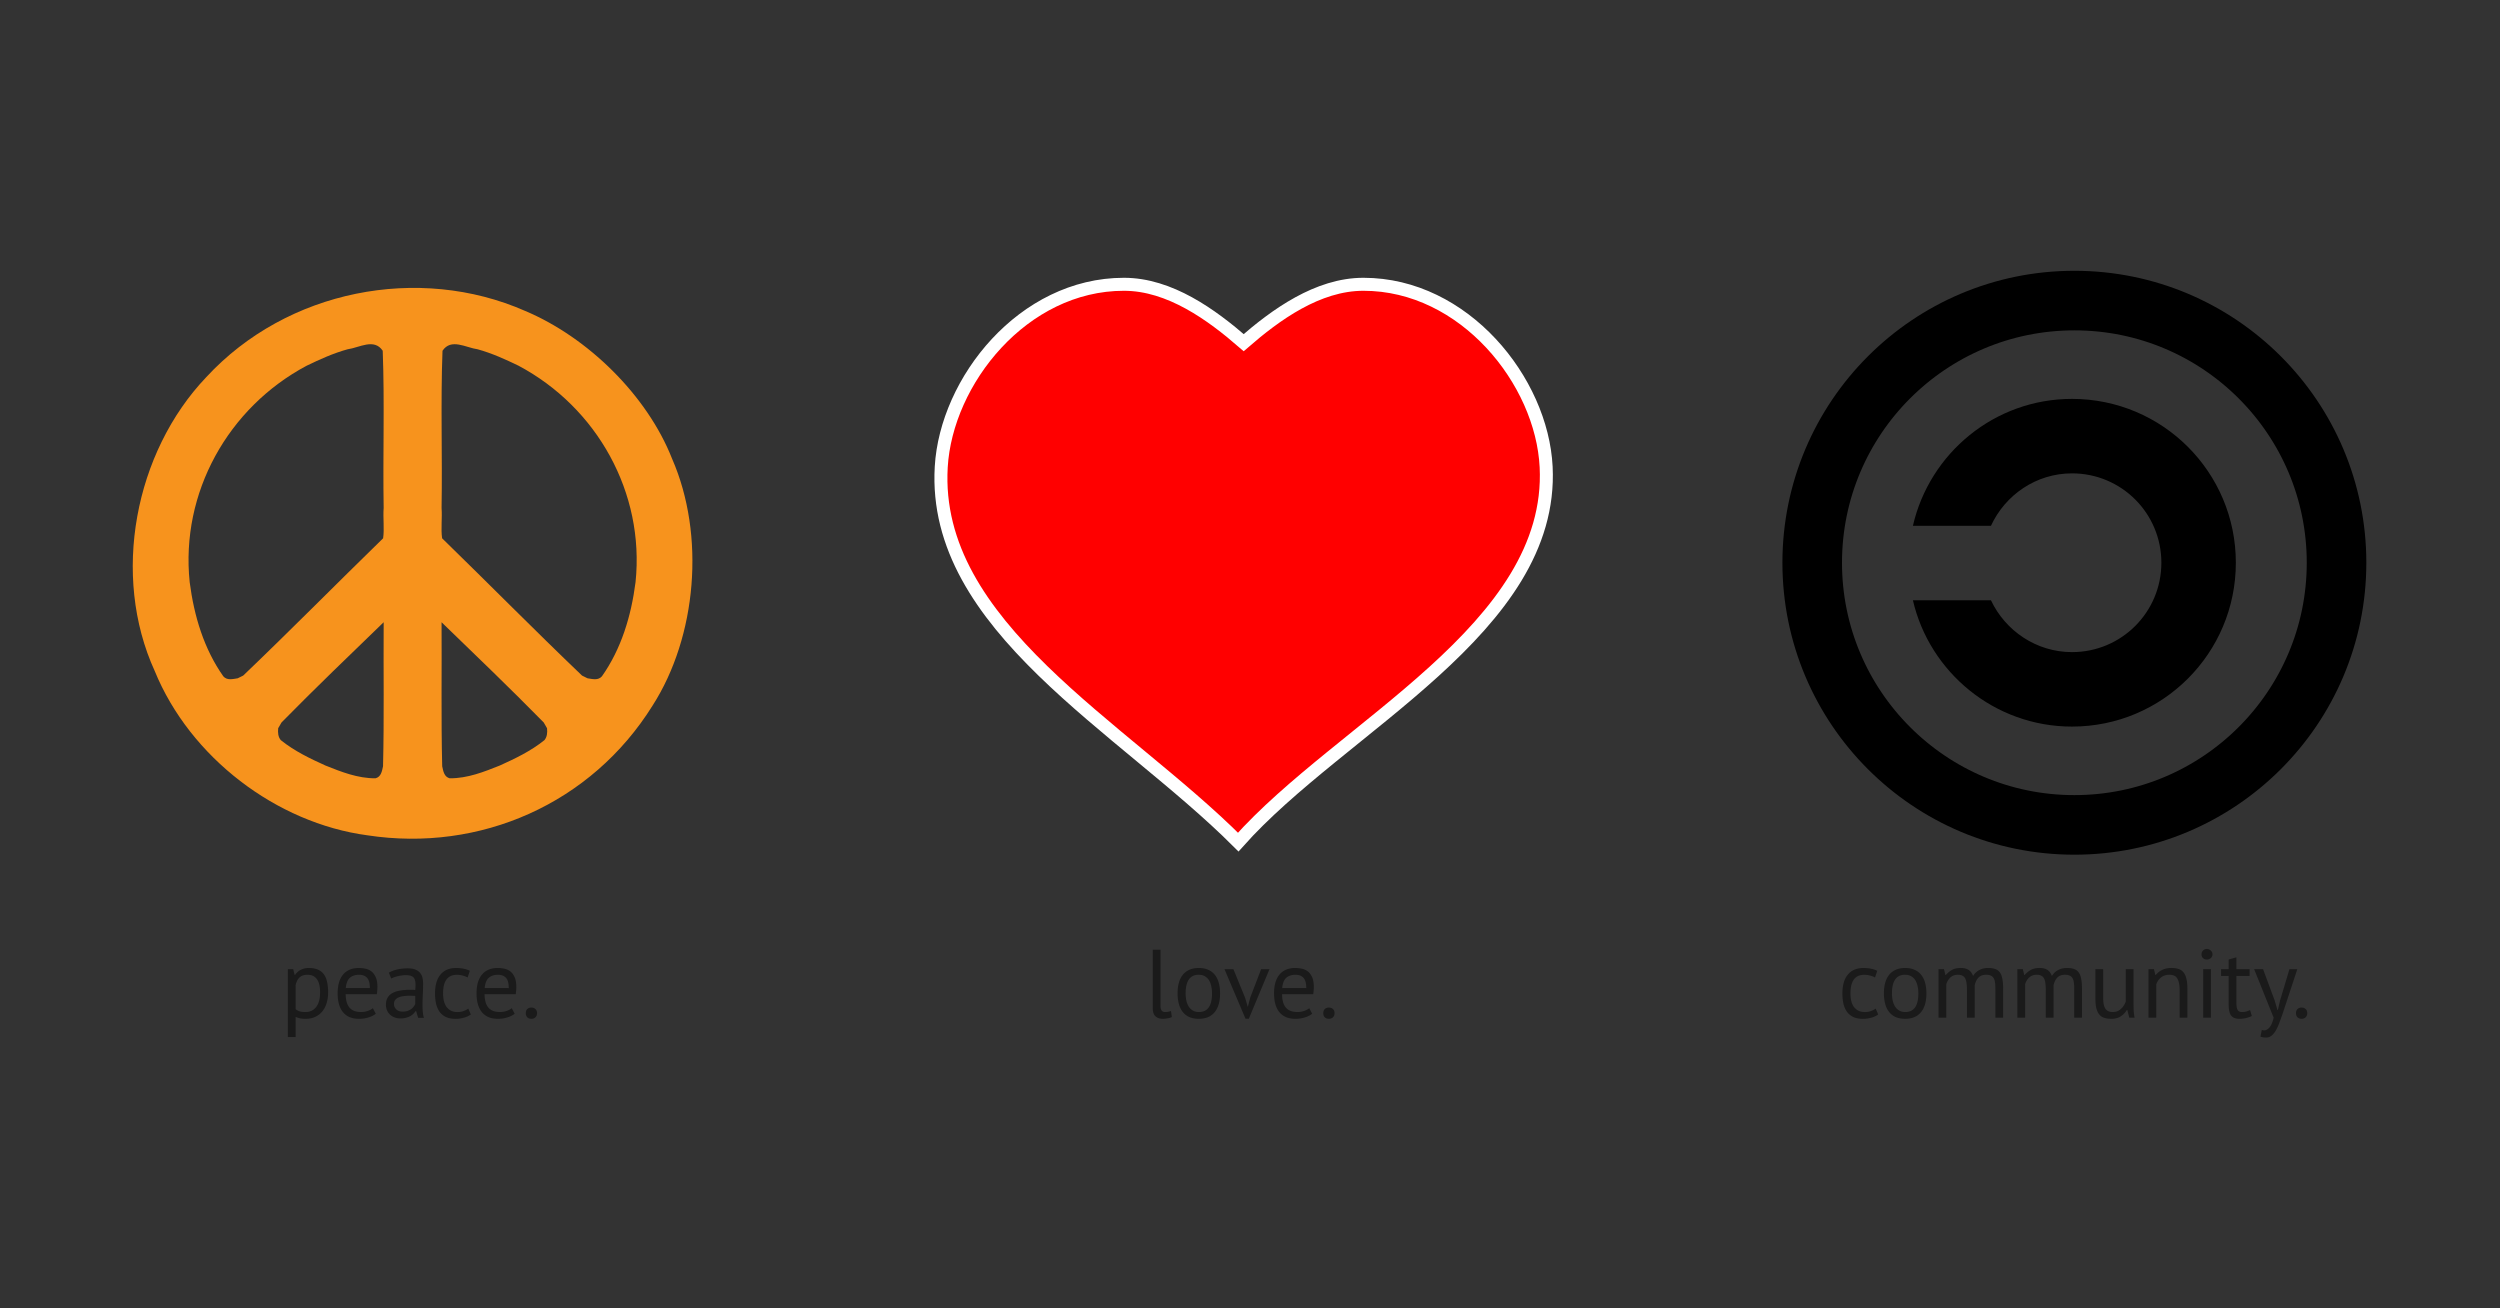
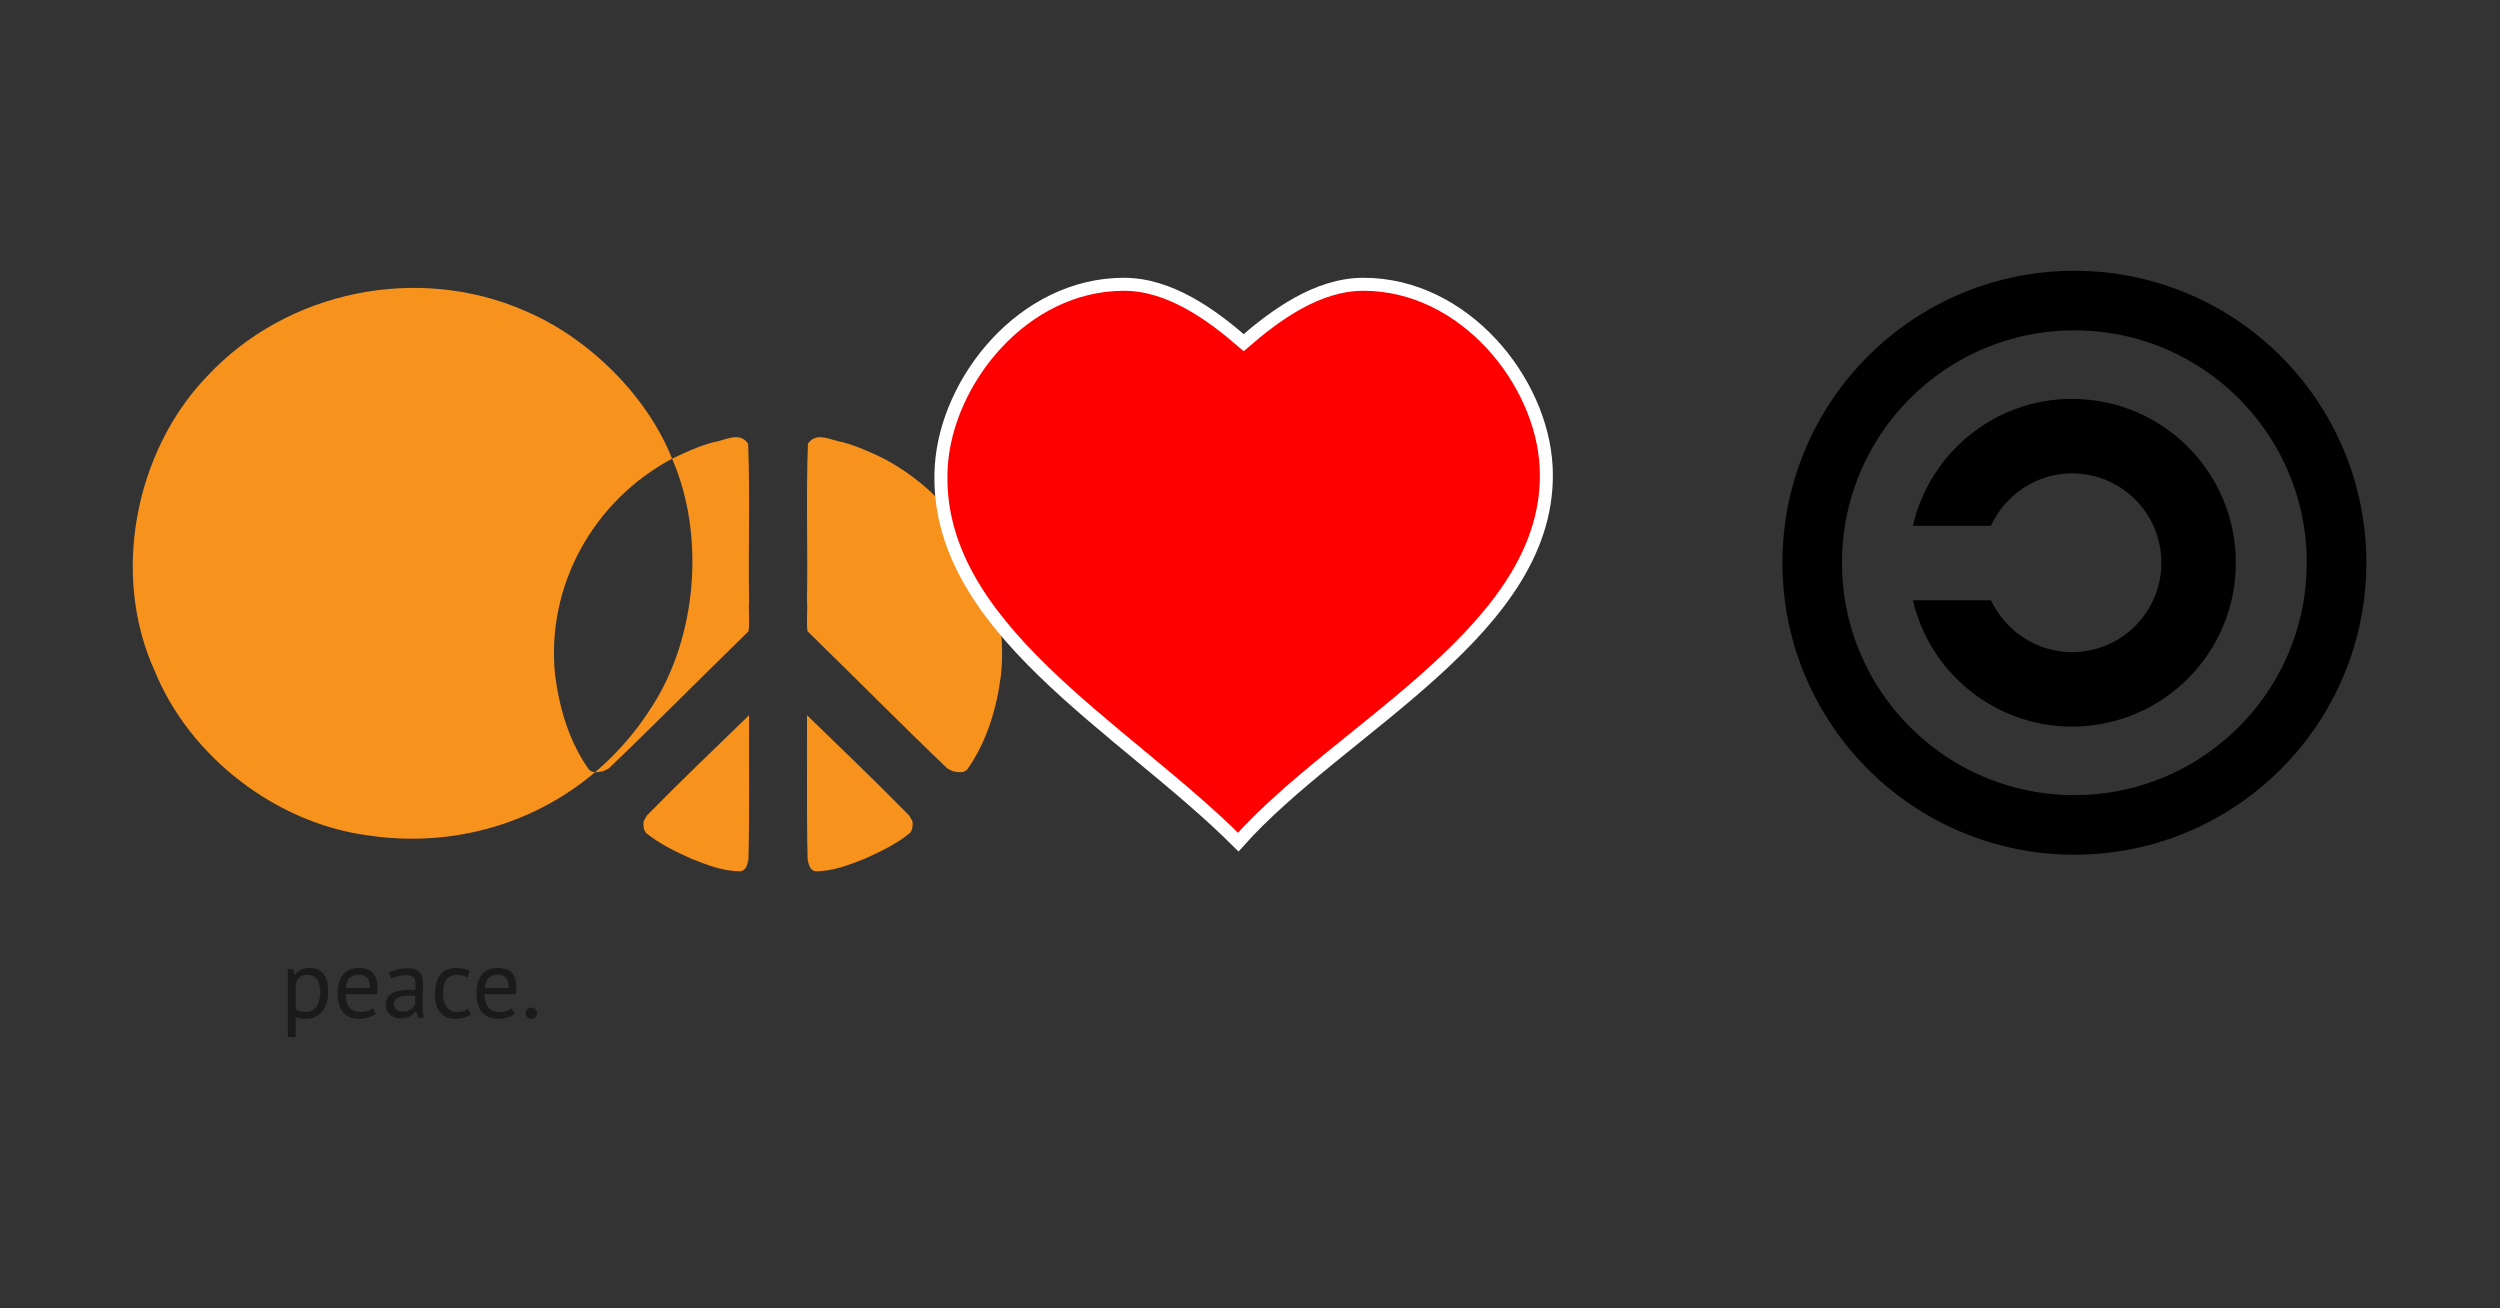
<svg xmlns="http://www.w3.org/2000/svg" viewBox="0 0 600 314">
  <rect x="0" y="0" width="600" height="314" fill="#333333" stroke="none" />
  <g transform="translate(-3.22 -27.516)">
    <switch transform="translate(35.081 96.612) scale(.284)">
      <g>
-         <path d="M455.76 144.34c28.21 64.533 21.02 150.19-16.556 208.76-51.7 82.85-145.74 124.06-240.93 109.5-76.81-10.29-149.85-65.78-179.73-138.89-36.807-80.65-17.042-184.72 43.658-248.37 68.072-73.65 179.39-95.438 269.43-55.875 52.79 22.235 102.99 71.203 124.13 124.88zM146.95 65.767c-66.27 35.266-106.71 107.27-98.84 182.89 3.705 28.8 12.122 56.48 28.413 79.584 3.228 3.67 7.924 2.311 12.169 1.669l4.647-2.302c40.069-38.306 78.208-77.011 118.24-116.02 1.137-7.875-.18-17.315.455-25.641-.743-44.578.867-89.245-.792-132.83-7.292-10.872-19.791-2.566-29.7-1.241-11.979 3.307-23.405 8.485-34.592 13.892zm-21.237 301.47l-2.81 4.866c-.394 3.778-.065 7.35 2.191 10.059 11.484 9.254 24.509 15.482 37.791 21.488 13.306 5.297 27.078 10.855 42.27 10.776 4.791-1.233 5.466-6.188 6.352-10.182.989-41.25.263-80.916.527-121.71-28.922 27.985-57.834 55.731-86.321 84.704zm165.75-315.36c-9.914-1.326-22.406-9.631-29.7 1.241-1.664 43.584-.047 88.251-.792 132.83.637 8.325-.68 17.766.449 25.641 40.031 39.01 78.179 77.714 118.24 116.02l4.646 2.302c4.252.642 8.948 2.001 12.174-1.669 16.298-23.104 24.712-50.784 28.415-79.584 7.86-75.62-32.58-147.62-98.86-182.89-11.17-5.41-22.6-10.588-34.58-13.893zm-30.492 230.66c.262 40.795-.465 80.461.529 121.71.881 3.993 1.561 8.948 6.352 10.182 15.197.079 28.959-5.479 42.268-10.776 13.279-6.006 26.306-12.234 37.785-21.488 2.26-2.709 2.588-6.281 2.199-10.059l-2.813-4.866c-28.491-28.974-57.394-56.72-86.32-84.704z" fill="#f7931d" />
+         <path d="M455.76 144.34c28.21 64.533 21.02 150.19-16.556 208.76-51.7 82.85-145.74 124.06-240.93 109.5-76.81-10.29-149.85-65.78-179.73-138.89-36.807-80.65-17.042-184.72 43.658-248.37 68.072-73.65 179.39-95.438 269.43-55.875 52.79 22.235 102.99 71.203 124.13 124.88zc-66.27 35.266-106.71 107.27-98.84 182.89 3.705 28.8 12.122 56.48 28.413 79.584 3.228 3.67 7.924 2.311 12.169 1.669l4.647-2.302c40.069-38.306 78.208-77.011 118.24-116.02 1.137-7.875-.18-17.315.455-25.641-.743-44.578.867-89.245-.792-132.83-7.292-10.872-19.791-2.566-29.7-1.241-11.979 3.307-23.405 8.485-34.592 13.892zm-21.237 301.47l-2.81 4.866c-.394 3.778-.065 7.35 2.191 10.059 11.484 9.254 24.509 15.482 37.791 21.488 13.306 5.297 27.078 10.855 42.27 10.776 4.791-1.233 5.466-6.188 6.352-10.182.989-41.25.263-80.916.527-121.71-28.922 27.985-57.834 55.731-86.321 84.704zm165.75-315.36c-9.914-1.326-22.406-9.631-29.7 1.241-1.664 43.584-.047 88.251-.792 132.83.637 8.325-.68 17.766.449 25.641 40.031 39.01 78.179 77.714 118.24 116.02l4.646 2.302c4.252.642 8.948 2.001 12.174-1.669 16.298-23.104 24.712-50.784 28.415-79.584 7.86-75.62-32.58-147.62-98.86-182.89-11.17-5.41-22.6-10.588-34.58-13.893zm-30.492 230.66c.262 40.795-.465 80.461.529 121.71.881 3.993 1.561 8.948 6.352 10.182 15.197.079 28.959-5.479 42.268-10.776 13.279-6.006 26.306-12.234 37.785-21.488 2.26-2.709 2.588-6.281 2.199-10.059l-2.813-4.866c-28.491-28.974-57.394-56.72-86.32-84.704z" fill="#f7931d" />
      </g>
    </switch>
    <path d="M272.96 95.744c-24.215 0-42.648 23.21-43.843 43.843-2.214 38.213 43.39 62.141 71.279 90.03 24.768-27.851 75.803-51.252 73.899-90.03-1.014-20.644-19.632-43.843-43.847-43.843-10.996 0-21.048 7.318-28.744 14.005-7.696-6.687-17.748-14.005-28.744-14.005z" stroke="#fff" stroke-width="3.118" fill="red" />
    <g transform="translate(431 92.503) scale(.143)">
      <circle cx="490" cy="490" r="440" stroke="#000" stroke-width="100" fill="none" />
      <path d="M486 215c-130 0-239 91-267 213h131c24-52 76-88 136-88 83 0 150 67 150 150s-67 150-150 150c-60 0-112-36-136-87H219c28 121 137 212 267 212 152 0 275-123 275-275S638 215 486 215z" />
    </g>
    <g fill="#1a1a1a">
      <path d="M72.309 260.11h1.28l.35 1.397h.093a3.494 3.494 0 011.374-1.234c.574-.295 1.226-.442 1.955-.442 1.553 0 2.71.458 3.47 1.373.76.916 1.14 2.414 1.14 4.494 0 .978-.131 1.863-.395 2.654-.249.776-.606 1.436-1.071 1.98a4.72 4.72 0 01-1.7 1.257c-.652.295-1.381.442-2.189.442-.574 0-1.032-.039-1.373-.116a5.03 5.03 0 01-1.071-.35v4.843h-1.863V260.11m4.703 1.35c-.791 0-1.42.21-1.886.63-.45.403-.768 1.024-.954 1.862v5.774c.28.218.597.388.954.513.357.108.83.162 1.42.162 1.072 0 1.918-.395 2.539-1.187.636-.807.954-1.987.954-3.539 0-.636-.054-1.21-.163-1.723-.108-.528-.287-.97-.535-1.327a2.369 2.369 0 00-.932-.861c-.372-.202-.838-.303-1.397-.303M93.404 270.82c-.466.373-1.056.667-1.77.885a7.484 7.484 0 01-2.235.326c-.884 0-1.653-.14-2.305-.42a4.25 4.25 0 01-1.606-1.233c-.42-.544-.73-1.188-.932-1.933-.201-.745-.302-1.583-.302-2.514 0-1.987.442-3.5 1.327-4.54s2.15-1.56 3.795-1.56c.528 0 1.056.061 1.583.186a3.399 3.399 0 011.42.652c.42.326.761.791 1.025 1.397.264.59.396 1.373.396 2.351 0 .512-.047 1.079-.14 1.7h-7.474c0 .683.07 1.288.21 1.816.14.528.357.978.652 1.35.295.357.675.637 1.14.839.482.186 1.064.279 1.747.279a4.73 4.73 0 001.583-.28c.528-.186.924-.403 1.188-.651l.698 1.35m-4.005-9.36c-.915 0-1.653.24-2.211.722-.544.481-.87 1.304-.978 2.468h5.774c0-1.18-.225-2.002-.675-2.468-.45-.481-1.087-.722-1.91-.722M96.543 260.97c.59-.357 1.273-.62 2.049-.792.792-.17 1.614-.256 2.468-.256.807 0 1.451.109 1.932.326.497.218.87.505 1.118.862.264.341.435.721.512 1.14.093.42.14.839.14 1.258 0 .931-.023 1.84-.07 2.724-.047.885-.07 1.723-.07 2.515 0 .574.024 1.117.07 1.63.047.512.132.985.256 1.42h-1.374l-.488-1.63h-.117a3.96 3.96 0 01-.535.652 3.59 3.59 0 01-.745.559 4.93 4.93 0 01-2.352.559c-.497 0-.962-.078-1.397-.233a3.362 3.362 0 01-1.094-.652 3.386 3.386 0 01-.745-1.048 3.496 3.496 0 01-.257-1.374c0-.683.14-1.25.42-1.7.279-.465.667-.83 1.164-1.094.512-.28 1.117-.473 1.816-.582a13.762 13.762 0 012.351-.186h.63c.216 0 .434.015.651.046.047-.465.07-.884.07-1.257 0-.854-.17-1.451-.512-1.793-.342-.341-.963-.512-1.863-.512-.264 0-.551.023-.861.07a7.37 7.37 0 00-.932.163c-.31.062-.613.147-.908.256-.28.093-.528.202-.745.326l-.582-1.397m3.306 9.337c.435 0 .823-.055 1.164-.163.342-.125.637-.272.885-.443.249-.186.45-.388.606-.605a2.47 2.47 0 00.372-.629v-1.932a9.494 9.494 0 00-.675-.024 9.16 9.16 0 00-.652-.023c-.481 0-.955.031-1.42.093-.45.047-.854.148-1.211.303-.342.14-.62.341-.838.605-.202.249-.303.567-.303.955 0 .543.194.993.582 1.35.388.342.885.513 1.49.513M116.22 270.99a4.921 4.921 0 01-1.653.768 7.093 7.093 0 01-2.002.28c-.9 0-1.661-.14-2.282-.42a4.136 4.136 0 01-1.537-1.233c-.388-.544-.675-1.188-.861-1.933a11.49 11.49 0 01-.257-2.514c0-1.972.435-3.477 1.304-4.517.87-1.056 2.12-1.584 3.749-1.584.745 0 1.374.063 1.886.187a5.467 5.467 0 011.42.489l-.535 1.606a4.734 4.734 0 00-1.188-.466 5.066 5.066 0 00-1.397-.186c-2.204 0-3.306 1.49-3.306 4.47 0 .59.054 1.157.163 1.7.124.528.318 1.002.582 1.42.28.404.636.73 1.071.979.45.248 1.001.372 1.653.372.559 0 1.056-.085 1.49-.256.45-.17.815-.365 1.095-.582l.605 1.42M126.74 270.82c-.466.373-1.056.667-1.77.885a7.484 7.484 0 01-2.235.326c-.884 0-1.653-.14-2.305-.42a4.25 4.25 0 01-1.606-1.233c-.42-.544-.73-1.188-.932-1.933-.201-.745-.302-1.583-.302-2.514 0-1.987.442-3.5 1.327-4.54s2.15-1.56 3.795-1.56c.528 0 1.056.061 1.583.186a3.398 3.398 0 011.42.652c.42.326.761.791 1.025 1.397.264.59.396 1.373.396 2.351 0 .512-.047 1.079-.14 1.7h-7.474c0 .683.07 1.288.21 1.816.14.528.357.978.652 1.35.295.357.675.637 1.14.839.482.186 1.064.279 1.747.279a4.73 4.73 0 001.583-.28c.528-.186.924-.403 1.188-.651l.698 1.35m-4.005-9.36c-.915 0-1.653.24-2.212.722-.543.481-.869 1.304-.977 2.468h5.774c0-1.18-.225-2.002-.675-2.468-.45-.481-1.087-.722-1.91-.722M129.41 270.68c0-.42.116-.745.35-.978.248-.248.574-.372.977-.372.42 0 .753.124 1.001.372.249.233.373.559.373.978 0 .404-.124.73-.373.978-.248.248-.582.372-1 .372-.404 0-.73-.124-.979-.372-.233-.248-.349-.574-.349-.978" />
    </g>
    <g fill="#1a1a1a">
-       <path d="M281.74 268.89c0 .543.093.931.28 1.164.186.233.45.35.791.35.202 0 .42-.016.652-.047.233-.031.497-.101.792-.21l.21 1.467c-.25.124-.598.225-1.049.303a6.6 6.6 0 01-1.14.116c-.699 0-1.273-.194-1.723-.582-.45-.403-.676-1.079-.676-2.025v-13.97h1.863v13.434M285.84 265.93c0-1.971.435-3.477 1.304-4.517.885-1.055 2.15-1.583 3.795-1.583.87 0 1.622.147 2.259.442.652.28 1.187.691 1.606 1.234.42.528.73 1.172.931 1.933.202.745.303 1.575.303 2.491 0 1.971-.442 3.485-1.327 4.54-.87 1.04-2.126 1.56-3.772 1.56-.87 0-1.63-.14-2.282-.419a4.292 4.292 0 01-1.583-1.234c-.419-.543-.73-1.187-.931-1.932a9.795 9.795 0 01-.303-2.515m1.933 0c0 .59.054 1.156.163 1.7.124.543.31 1.016.558 1.42.249.404.575.73.978.978.404.248.893.373 1.467.373 2.111.015 3.167-1.475 3.167-4.47 0-.606-.063-1.18-.187-1.724a4.294 4.294 0 00-.535-1.42 2.743 2.743 0 00-.978-.955c-.404-.248-.893-.372-1.467-.372-2.11-.016-3.166 1.474-3.166 4.47M302.03 266.94l.652 2.212h.023l.582-2.259 2.608-6.775h2.002l-4.959 11.898h-.792l-5.052-11.898h2.142l2.794 6.822M318.14 270.82c-.466.373-1.056.667-1.77.885a7.484 7.484 0 01-2.235.326c-.884 0-1.653-.14-2.305-.42a4.25 4.25 0 01-1.606-1.233c-.42-.544-.73-1.188-.932-1.933-.201-.745-.302-1.583-.302-2.514 0-1.987.442-3.5 1.327-4.54s2.15-1.56 3.795-1.56c.528 0 1.056.061 1.583.186a3.399 3.399 0 011.42.652c.42.326.761.791 1.025 1.397.264.59.396 1.373.396 2.351 0 .512-.047 1.079-.14 1.7h-7.474c0 .683.07 1.288.21 1.816.14.528.357.978.652 1.35.295.357.675.637 1.14.839.482.186 1.064.279 1.747.279a4.73 4.73 0 001.583-.28c.528-.186.924-.403 1.187-.651l.699 1.35m-4.005-9.36c-.916 0-1.653.24-2.212.722-.543.481-.869 1.304-.978 2.468h5.775c0-1.18-.225-2.002-.676-2.468-.45-.481-1.086-.722-1.909-.722M320.81 270.68c0-.42.116-.745.35-.978.248-.248.574-.372.977-.372.42 0 .753.124 1.001.372.249.233.373.559.373.978 0 .404-.124.73-.373.978s-.582.372-1 .372c-.404 0-.73-.124-.979-.372-.233-.248-.349-.574-.349-.978" />
-     </g>
+       </g>
    <g fill="#1a1a1a">
-       <path d="M453.99 270.99a4.921 4.921 0 01-1.653.768 7.093 7.093 0 01-2.002.28c-.9 0-1.661-.14-2.282-.42a4.136 4.136 0 01-1.537-1.233c-.388-.544-.675-1.188-.861-1.933a11.49 11.49 0 01-.257-2.514c0-1.972.435-3.477 1.304-4.517.87-1.056 2.12-1.584 3.749-1.584.745 0 1.374.063 1.886.187a5.467 5.467 0 011.42.489l-.535 1.606a4.734 4.734 0 00-1.188-.466 5.066 5.066 0 00-1.397-.186c-2.204 0-3.306 1.49-3.306 4.47 0 .59.054 1.157.163 1.7.124.528.318 1.002.582 1.42.28.404.636.73 1.071.979.45.248 1.001.372 1.653.372.559 0 1.056-.085 1.49-.256.45-.17.815-.365 1.095-.582l.605 1.42M455.36 265.93c0-1.971.435-3.477 1.304-4.517.885-1.055 2.15-1.583 3.795-1.583.87 0 1.622.147 2.259.442.652.28 1.187.691 1.606 1.234.42.528.73 1.172.931 1.933.202.745.303 1.575.303 2.491 0 1.971-.442 3.485-1.327 4.54-.87 1.04-2.126 1.56-3.772 1.56-.87 0-1.63-.14-2.282-.419a4.293 4.293 0 01-1.583-1.234c-.42-.543-.73-1.187-.931-1.932a9.795 9.795 0 01-.303-2.515m1.933 0c0 .59.054 1.156.162 1.7.125.543.31 1.016.56 1.42.248.404.574.73.977.978.404.248.893.373 1.467.373 2.111.015 3.166-1.475 3.166-4.47 0-.606-.062-1.18-.186-1.724a4.294 4.294 0 00-.535-1.42 2.743 2.743 0 00-.978-.955c-.404-.248-.893-.372-1.467-.372-2.111-.016-3.166 1.474-3.166 4.47M475.29 271.75v-6.59c0-.62-.031-1.155-.093-1.606-.047-.465-.148-.853-.303-1.164a1.55 1.55 0 00-.675-.698c-.28-.156-.652-.233-1.118-.233-.714 0-1.311.217-1.792.652a3.492 3.492 0 00-.978 1.63v8.009h-1.863v-11.642h1.304l.35 1.42h.092c.42-.496.9-.9 1.444-1.21.559-.326 1.28-.49 2.165-.49.745 0 1.35.148 1.816.443.482.28.854.776 1.118 1.49a3.794 3.794 0 011.467-1.42c.636-.342 1.35-.512 2.142-.512.652 0 1.203.077 1.653.232.45.14.823.396 1.117.769.295.372.505.877.63 1.513.139.637.209 1.444.209 2.422v6.985h-1.863v-7.009c0-.558-.031-1.04-.093-1.443-.047-.42-.155-.76-.326-1.025a1.352 1.352 0 00-.675-.605c-.28-.14-.652-.21-1.118-.21-.776 0-1.381.218-1.816.652-.435.435-.745 1.056-.931 1.863v7.777h-1.863M494.21 271.75v-6.59c0-.62-.031-1.155-.093-1.606-.047-.465-.148-.853-.303-1.164a1.55 1.55 0 00-.675-.698c-.28-.156-.652-.233-1.118-.233-.714 0-1.311.217-1.792.652a3.492 3.492 0 00-.978 1.63v8.009h-1.863v-11.642h1.304l.35 1.42h.092c.42-.496.9-.9 1.444-1.21.559-.326 1.28-.49 2.165-.49.745 0 1.35.148 1.816.443.481.28.854.776 1.118 1.49a3.794 3.794 0 011.467-1.42c.636-.342 1.35-.512 2.142-.512.652 0 1.203.077 1.653.232.45.14.822.396 1.117.769.295.372.505.877.629 1.513.14.637.21 1.444.21 2.422v6.985h-1.863v-7.009c0-.558-.031-1.04-.093-1.443-.047-.42-.155-.76-.326-1.025a1.352 1.352 0 00-.675-.605c-.28-.14-.652-.21-1.118-.21-.776 0-1.381.218-1.816.652-.435.435-.745 1.056-.931 1.863v7.777h-1.863M507.98 260.11v6.636c0 .605.031 1.14.093 1.606.078.45.202.83.373 1.141.17.295.403.52.698.675s.668.233 1.118.233c.419 0 .791-.062 1.117-.186.326-.14.613-.326.862-.559.264-.233.489-.497.675-.792a4.8 4.8 0 00.489-.977v-7.777h1.863v8.335c0 .56.015 1.141.046 1.747.047.59.117 1.11.21 1.56h-1.28l-.467-1.84h-.116a4.63 4.63 0 01-1.444 1.514c-.605.403-1.373.605-2.305.605-.62 0-1.171-.078-1.653-.233a2.508 2.508 0 01-1.187-.768c-.31-.373-.551-.87-.722-1.49-.155-.637-.233-1.436-.233-2.399v-7.031h1.863M526.33 271.75v-6.636c0-1.21-.179-2.118-.536-2.724-.341-.62-.977-.931-1.909-.931-.822 0-1.505.225-2.049.675-.527.435-.9.986-1.117 1.653v7.963h-1.863v-11.642h1.304l.35 1.42h.092c.373-.496.87-.9 1.49-1.21.637-.326 1.39-.49 2.259-.49.636 0 1.195.078 1.676.233.482.14.877.396 1.188.769.326.372.566.877.722 1.513.17.621.256 1.413.256 2.375v7.032h-1.863M531.98 260.11h1.863v11.642h-1.863V260.11m-.396-3.539c0-.357.117-.66.35-.908.248-.264.558-.396.93-.396.373 0 .691.132.955.396a1.2 1.2 0 01.396.908c0 .357-.132.652-.396.885-.264.233-.582.349-.954.349-.373 0-.683-.116-.932-.35a1.199 1.199 0 01-.349-.884M536.28 260.11h1.816v-2.305l1.863-.536v2.841h3.166v1.63h-3.166v6.45c0 .806.1 1.38.302 1.722.202.326.544.49 1.025.49.404 0 .745-.04 1.024-.117.28-.093.59-.21.932-.35l.419 1.42c-.42.203-.877.366-1.374.49a6.61 6.61 0 01-1.606.186c-.947 0-1.615-.264-2.003-.792-.388-.543-.582-1.443-.582-2.7v-6.8h-1.816v-1.629M549.15 267.66l.652 2.235h.116l.513-2.258 2.258-7.52h1.886l-3.446 10.453c-.264.76-.528 1.498-.792 2.212-.248.714-.527 1.35-.838 1.91-.31.558-.66 1-1.047 1.326a1.982 1.982 0 01-1.35.513c-.56 0-1.018-.078-1.375-.233l.326-1.607c.202.078.396.117.582.117.435 0 .854-.233 1.258-.699.403-.45.737-1.234 1.001-2.351l-4.68-11.642h2.142l2.794 7.543M554.26 270.68c0-.42.116-.745.35-.978.248-.248.574-.372.977-.372.42 0 .753.124 1.001.372.249.233.373.559.373.978 0 .404-.124.73-.373.978-.248.248-.582.372-1 .372-.404 0-.73-.124-.979-.372-.233-.248-.349-.574-.349-.978" />
-     </g>
+       </g>
  </g>
</svg>